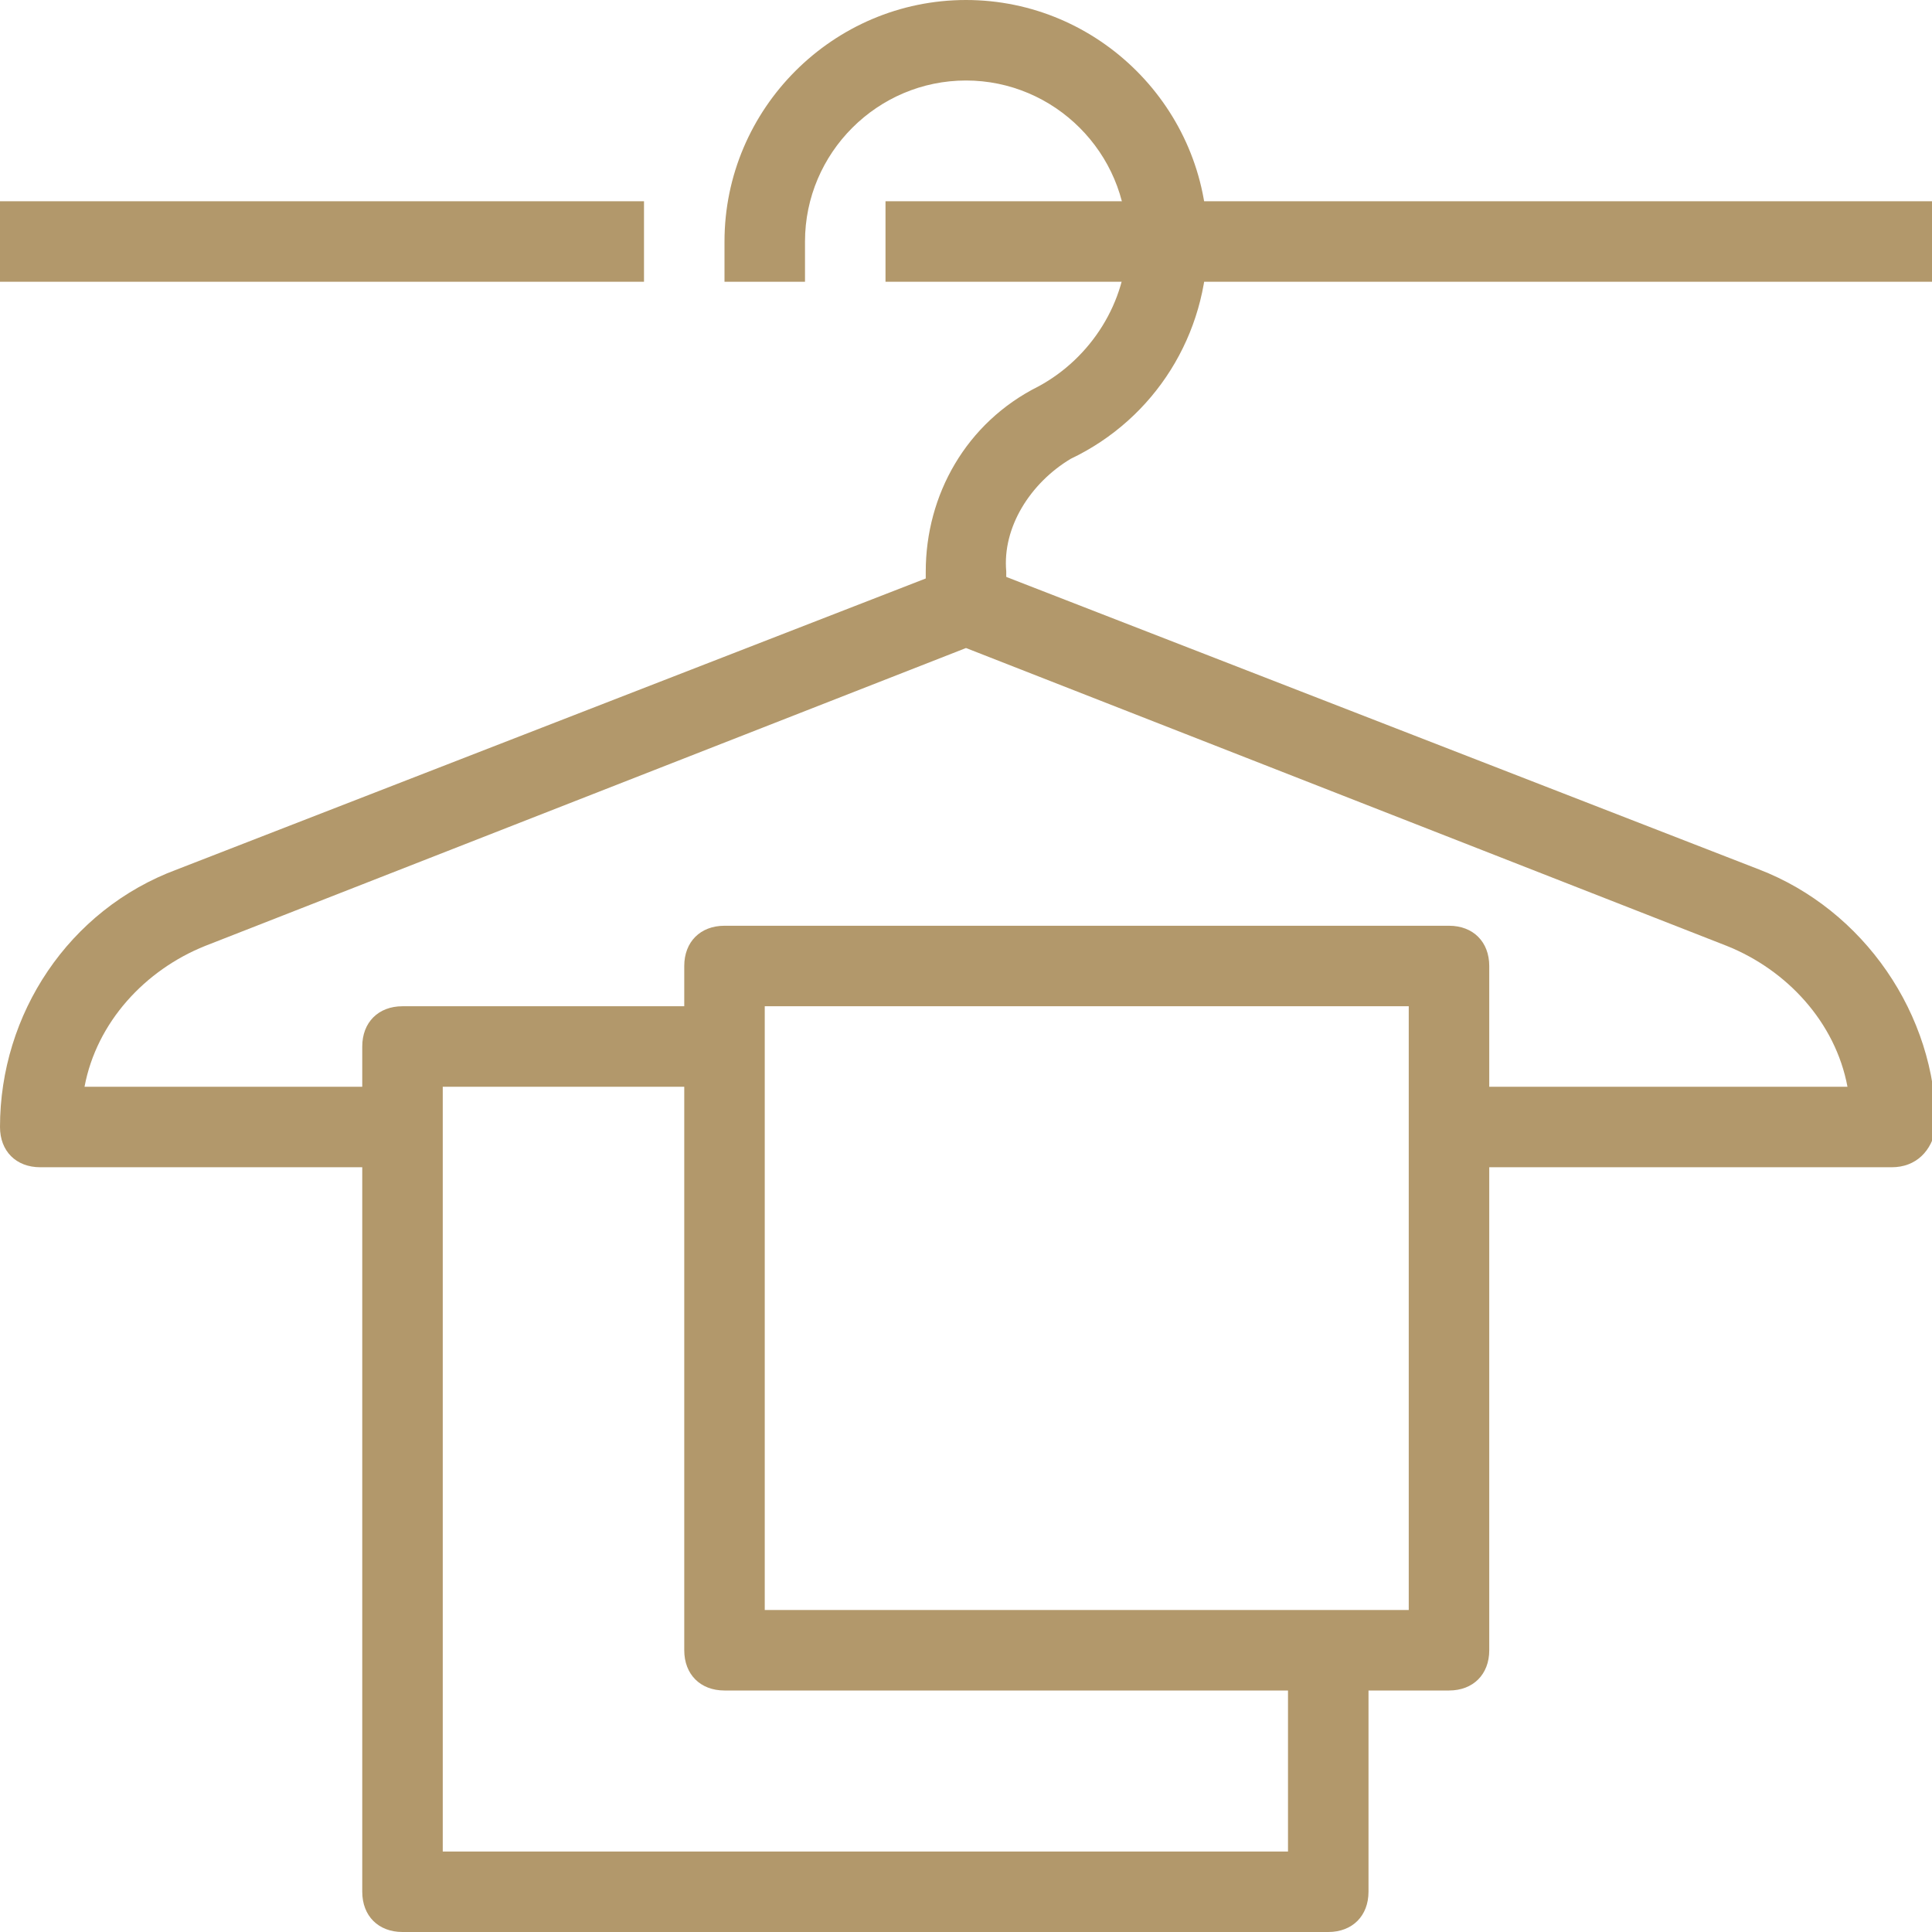
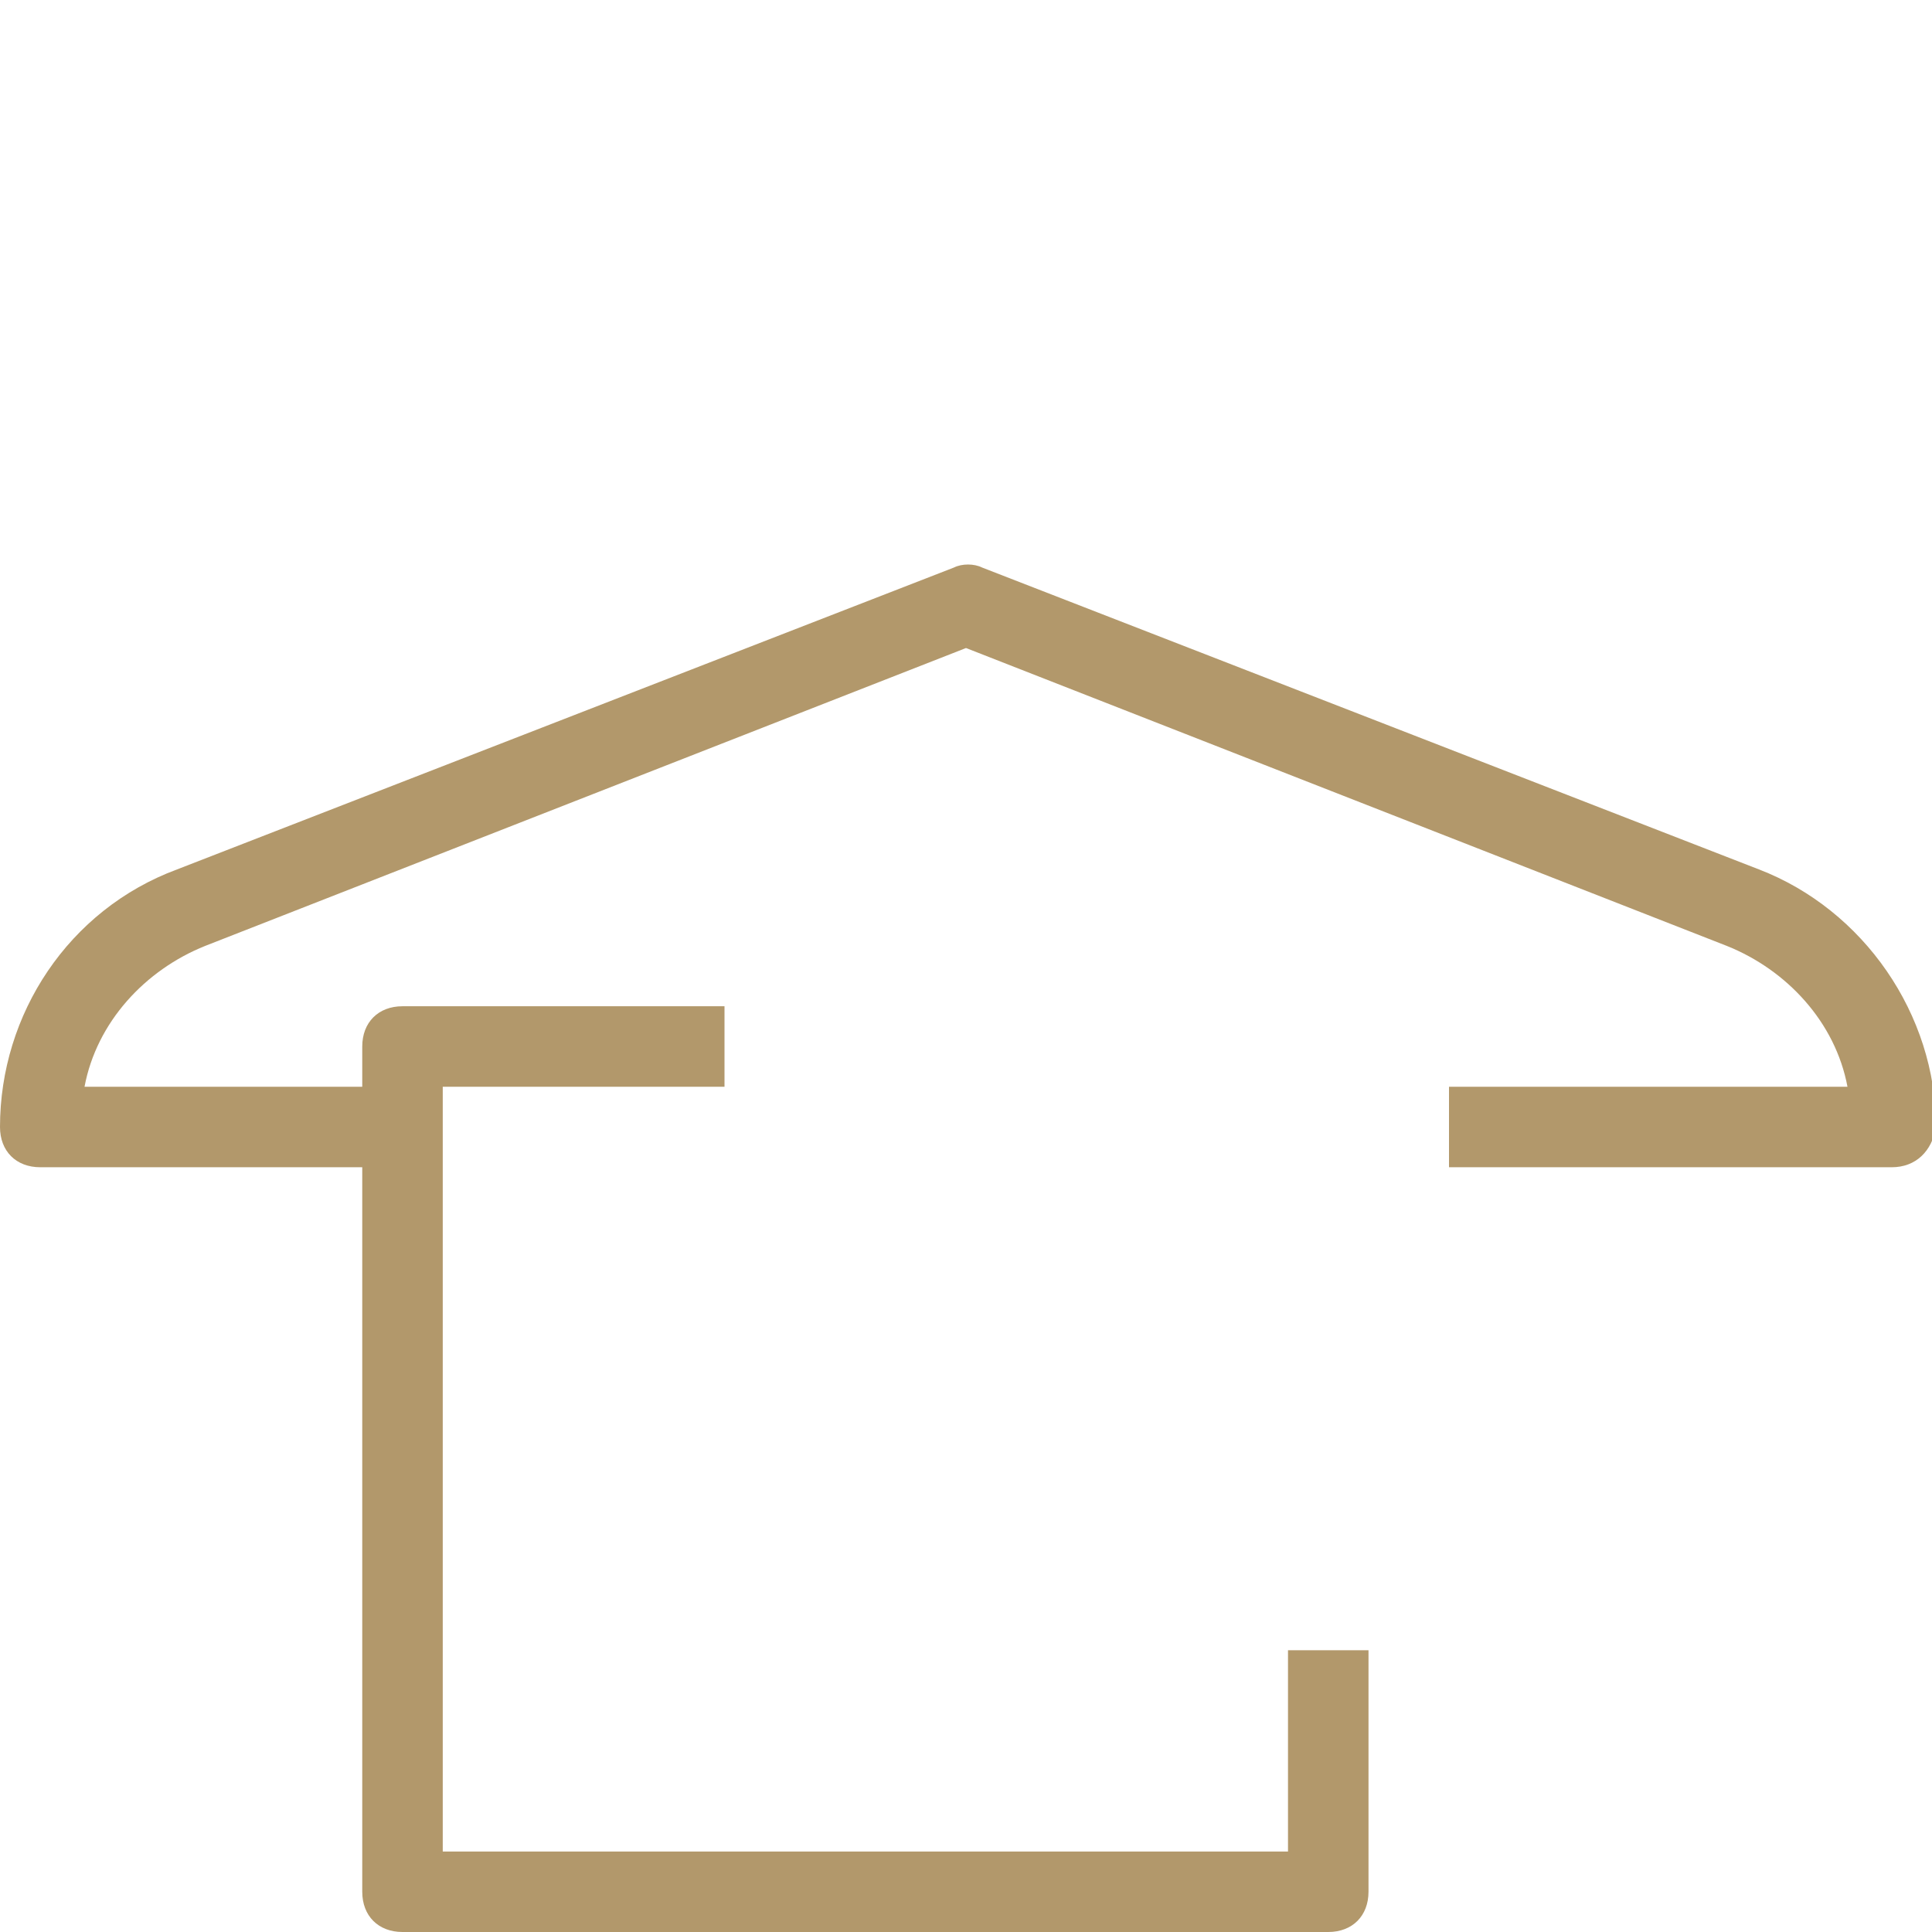
<svg xmlns="http://www.w3.org/2000/svg" version="1.1" id="Layer_1" x="0px" y="0px" viewBox="0 0 48 48" style="enable-background:new 0 0 48 48;" xml:space="preserve">
  <style type="text/css">
	.st0{fill:#B2986B;}
</style>
  <g id="Layer_2_1_">
    <g id="_1">
      <path class="st0" d="M47,29H36v-2h9.9c-0.3-1.6-1.5-2.9-3-3.5L24,16.1L5.1,23.5c-1.5,0.6-2.7,1.9-3,3.5H10v2H1c-0.6,0-1-0.4-1-1    c0-2.8,1.7-5.4,4.4-6.4l19.3-7.5c0.2-0.1,0.5-0.1,0.7,0l19.3,7.5c2.6,1,4.4,3.6,4.4,6.4C48,28.6,47.6,29,47,29z" />
-       <rect x="22" y="5" class="st0" width="26" height="2" />
-       <rect y="5" class="st0" width="16" height="2" />
-       <path class="st0" d="M25,15h-2v-0.8c0-1.9,1-3.7,2.8-4.6C27.1,8.9,28,7.5,28,6c0-2.2-1.8-4-4-4c-2.2,0-4,1.8-4,4v1h-2V6    c0-3.3,2.7-6,6-6c3.3,0,6,2.7,6,6c0,2.3-1.3,4.4-3.4,5.4c-1,0.6-1.7,1.7-1.6,2.8V15z" />
      <path class="st0" d="M33,48H10c-0.6,0-1-0.4-1-1V26c0-0.6,0.4-1,1-1h8v2h-7v19h21v-5h2v6C34,47.6,33.6,48,33,48z" />
-       <path class="st0" d="M36,42H18c-0.6,0-1-0.4-1-1V24c0-0.6,0.4-1,1-1h18c0.6,0,1,0.4,1,1v17C37,41.6,36.6,42,36,42z M19,40h16V25    H19V40z" />
    </g>
  </g>
</svg>